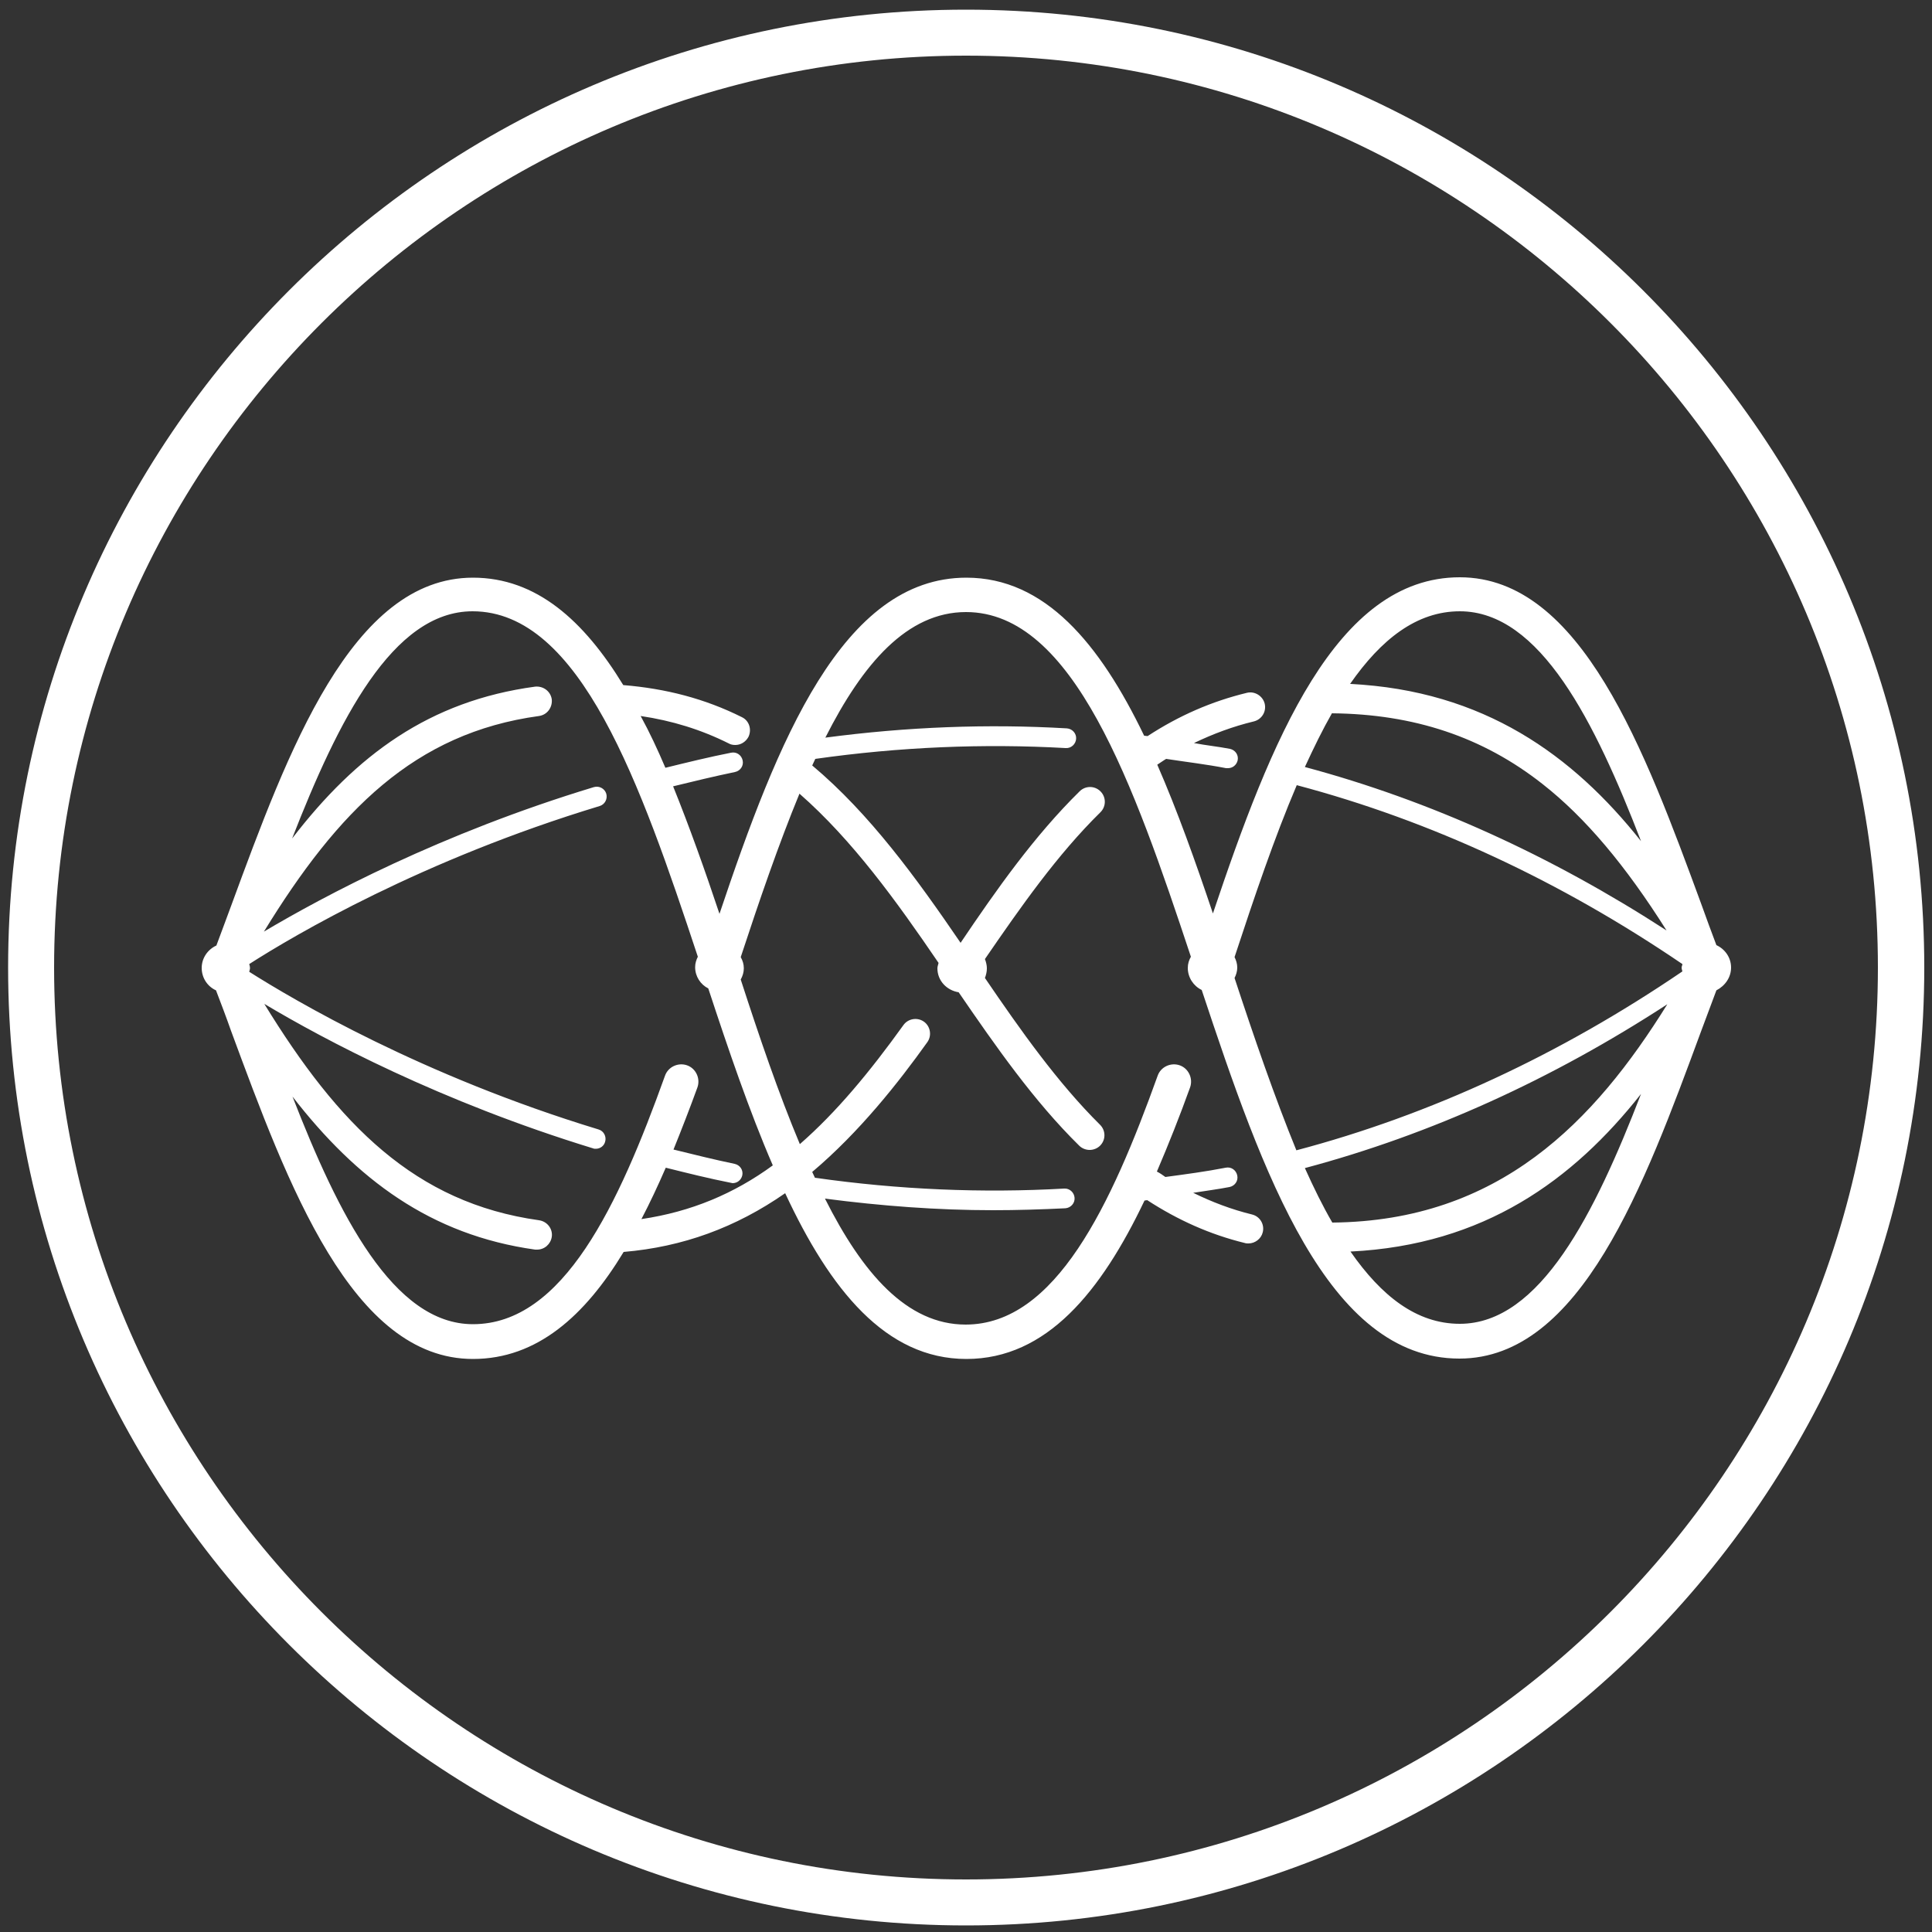
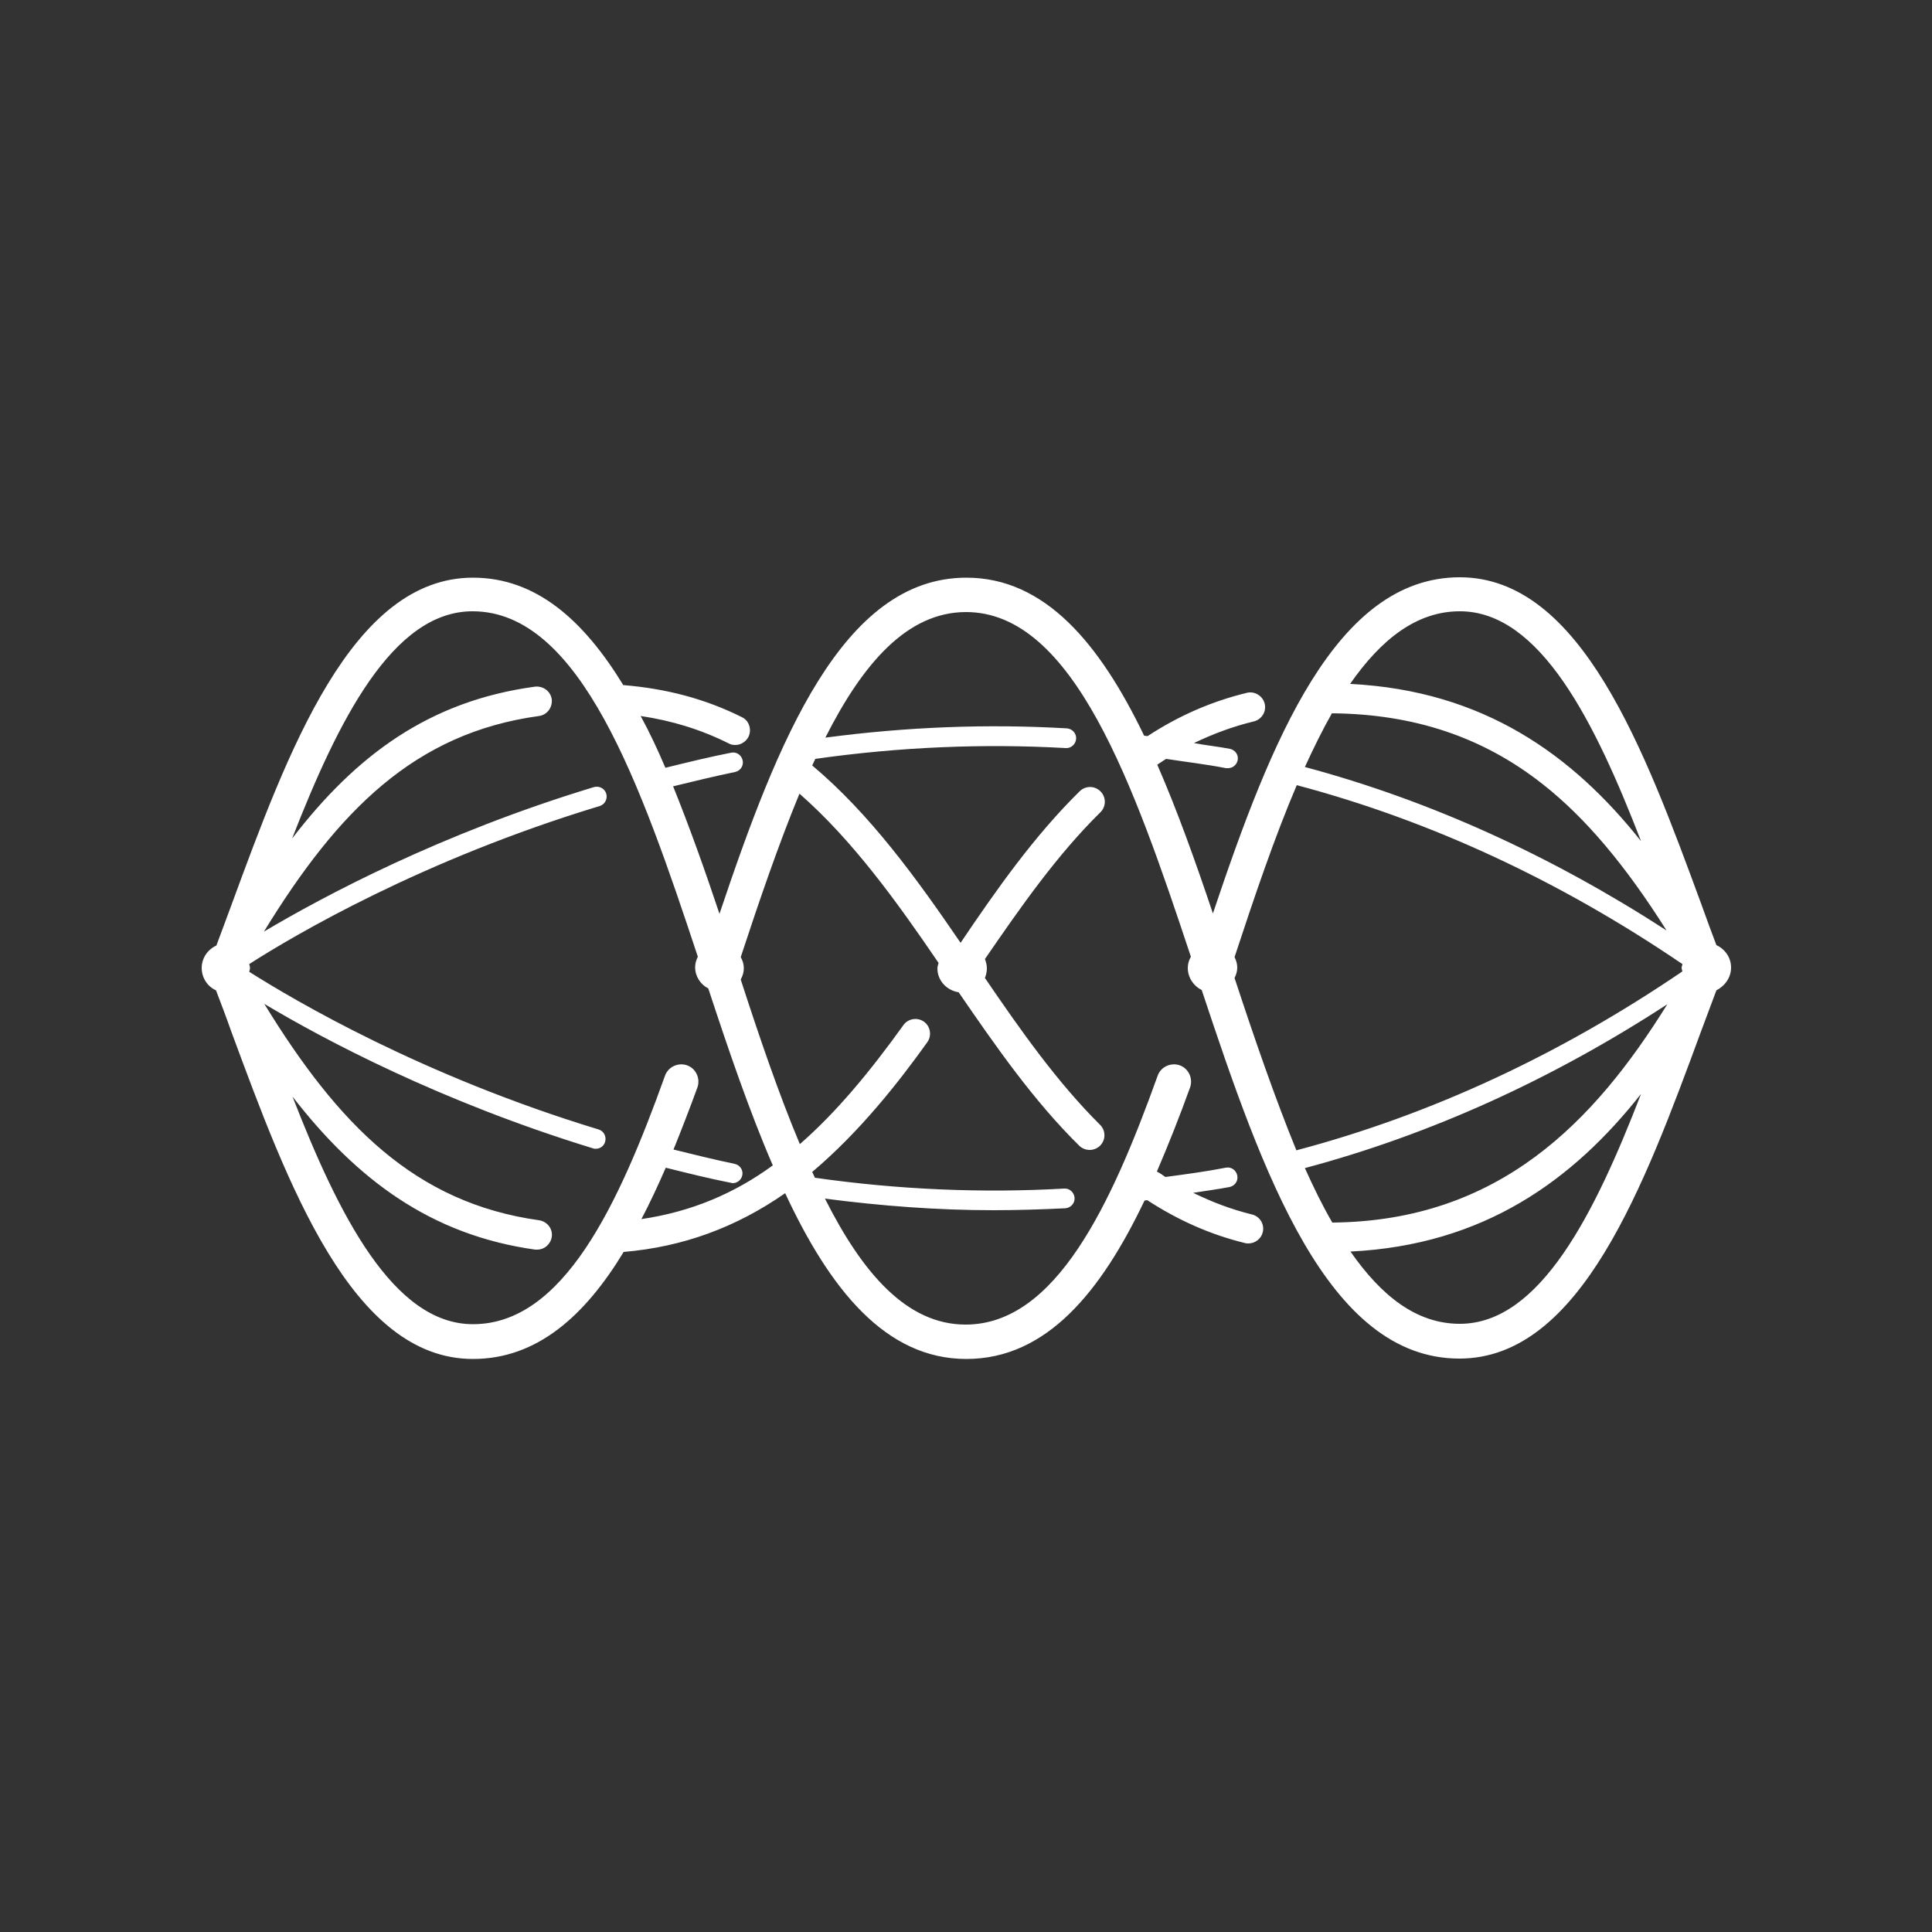
<svg xmlns="http://www.w3.org/2000/svg" version="1.1" id="Layer_1" x="0px" y="0px" viewBox="0 0 500 500" style="enable-background:new 0 0 500 500;" xml:space="preserve">
  <rect x="0" y="0" width="500" height="500" fill="#333333" stroke="none" />
  <style type="text/css">
	.st0{fill:#FFFFFF;}
</style>
-   <path class="st0" d="M250,498.3C113.3,498.3,2.1,387.1,2.1,250.4S113.3,2.5,250,2.5s248,111.2,248,247.9S386.7,498.3,250,498.3z   M250,14.4c-130.1,0-236,105.9-236,236s105.9,236,236,236s236-105.9,236-236S380.2,14.4,250,14.4z" />
  <path class="st0" d="M448,250.4c0-2.6-1.6-4.8-3.8-5.8c-1.3-3.5-2.6-6.9-3.9-10.6c-14.6-39.7-31.1-84.6-62.5-84.6  c-32.1,0-48.9,42.3-63.9,87c-4.5-13.4-9.2-26.6-14.4-38.5c0.8-0.5,1.6-1.1,2.3-1.5c5.2,0.8,10.4,1.4,15.5,2.4c0.2,0,0.3,0,0.5,0  c1.2,0,2.2-0.8,2.5-2c0.3-1.4-0.6-2.7-2-3c-3.1-0.6-6.2-0.9-9.3-1.5c5-2.4,10.1-4.3,15.5-5.6c2-0.5,3.3-2.5,2.8-4.6  c-0.5-2-2.6-3.3-4.6-2.8c-9.1,2.2-17.6,5.9-25.7,11.2c-0.3,0-0.6-0.1-0.9-0.1c-11.5-23.9-25.7-40.9-46-40.9  c-32.1,0-48.9,42.3-63.9,87c-3.8-11.4-7.8-22.6-12-33c5.3-1.3,10.7-2.6,16-3.7c1.4-0.3,2.3-1.6,2-3s-1.6-2.3-3-2  c-5.6,1.1-11.3,2.5-17,3.9c-2-4.7-4.1-9.2-6.4-13.4c8.1,1.2,15.6,3.5,22.8,7.1c0.5,0.3,1.1,0.4,1.7,0.4c1.4,0,2.7-0.8,3.4-2.1  c0.9-1.9,0.2-4.2-1.7-5.1c-9.6-4.8-19.7-7.4-30.7-8.3c-10.2-16.7-22.5-27.8-38.9-27.8c-31.4,0-47.9,45-62.5,84.7  c-1.4,3.7-2.6,7.1-3.9,10.5c-2.2,1-3.8,3.2-3.8,5.8s1.5,4.8,3.7,5.8c1.3,3.4,2.6,6.8,3.9,10.5c14.7,39.8,31.3,84.9,62.6,84.9  c16.6,0,29-11.2,39-27.7c15.3-1.3,29-6.3,41.8-15.2c11.6,24.9,26,42.9,46.9,42.9c20.8,0,34.9-17.5,46.1-41c0.2,0,0.5-0.1,0.7-0.1  c8,5.2,16.3,8.9,25.3,11.1c0.3,0.1,0.6,0.1,0.9,0.1c1.7,0,3.3-1.2,3.7-2.9c0.5-2-0.7-4.1-2.8-4.6c-5.3-1.3-10.3-3.2-15.2-5.6  c3.1-0.5,6.3-0.9,9.4-1.5c1.4-0.3,2.3-1.6,2-3s-1.6-2.3-3-2c-5.1,1-10.4,1.7-15.6,2.4c-0.7-0.5-1.4-1-2.2-1.4c3-7,5.9-14.3,8.6-21.8  c0.8-2.3-0.4-4.9-2.7-5.7c-2.3-0.8-4.9,0.4-5.7,2.7c-12,33.4-26.4,64.4-49.7,64.4c-15.2,0-26.7-13.3-36.4-32.6  c14.6,1.9,29.1,3,43.5,3c6.3,0,12.5-0.2,18.7-0.5c1.4-0.1,2.5-1.3,2.4-2.7c-0.1-1.4-1.3-2.5-2.7-2.4c-21.1,1.2-42.8,0.3-64.5-2.8  c-0.2-0.5-0.5-1-0.7-1.5c12.2-10.3,22.3-23.1,29.8-33.6c1.2-1.7,0.8-4.1-0.9-5.3c-1.7-1.2-4.1-0.8-5.3,0.9  c-8.7,12.1-17.3,22.5-26.8,30.8c-5.5-13.1-10.5-27.8-15.3-42.6c0.5-0.9,0.8-1.9,0.8-2.9c0-1.1-0.3-2-0.8-2.9  c4.8-14.6,9.8-29.2,15.2-42.3c13.7,12,25.1,27.8,36,43.8c-0.1,0.5-0.3,0.9-0.3,1.4c0,3.2,2.4,5.7,5.5,6.2  c9.6,14,19.5,28.2,31.2,39.7c0.7,0.7,1.7,1.1,2.7,1.1s2-0.4,2.7-1.1c1.5-1.5,1.5-3.9,0-5.4c-11-10.9-20.6-24.5-29.8-38  c0.3-0.8,0.5-1.6,0.5-2.5c0-0.8-0.2-1.6-0.5-2.4c9.2-13.4,18.7-27,29.9-38c1.5-1.5,1.5-3.9,0-5.4s-3.9-1.5-5.4,0  c-11.7,11.5-21.5,25.4-30.8,39.2c-11.4-16.7-23.5-33.4-38.4-45.9c0.3-0.6,0.5-1.1,0.8-1.7c21.8-3.1,43.6-4,64.8-2.8  c1.4,0.1,2.6-1,2.7-2.4s-1-2.6-2.4-2.7c-20.5-1.2-41.4-0.4-62.5,2.4c9.7-19.2,21.2-32.5,36.4-32.5c27.8,0,43.4,44.6,58.2,89.2  c-0.5,0.9-0.8,1.8-0.8,2.9c0,2.5,1.5,4.7,3.6,5.7c15.8,47.6,32.6,95.4,66.7,95.4c31.4,0,47.9-45,62.5-84.6c1.4-3.7,2.7-7.2,4-10.7  C446.5,255.1,448,252.9,448,250.4z M166,315.5c2.2-4.2,4.3-8.7,6.3-13.3c5.6,1.4,11.2,2.8,16.8,3.9c0.2,0,0.3,0.1,0.5,0.1  c1.2,0,2.2-0.8,2.5-2c0.3-1.4-0.6-2.7-2-3c-5.3-1.1-10.5-2.4-15.8-3.7c2.1-5.2,4.2-10.6,6.2-16.1c0.8-2.3-0.4-4.9-2.7-5.7  c-2.3-0.8-4.9,0.4-5.7,2.7c-12,33.4-26.3,64.3-49.7,64.3c-20.6,0-34.8-28.3-46.7-58.9c16.6,21.4,35.7,35.8,62.8,39.6  c0.2,0,0.4,0,0.5,0c1.9,0,3.5-1.4,3.8-3.3c0.3-2.1-1.2-4-3.3-4.3c-32.1-4.5-51.9-24.7-71.1-56c15.4,9.2,45.6,25.3,85.1,37.4  c0.2,0.1,0.5,0.1,0.7,0.1c1.1,0,2.1-0.7,2.4-1.8c0.4-1.3-0.3-2.8-1.7-3.2c-45.7-13.9-78.7-33.4-90.4-40.8c0.1-0.4,0.2-0.7,0.2-1  s-0.1-0.7-0.2-1c11.7-7.5,44.8-27,90.7-40.9c1.3-0.4,2.1-1.8,1.7-3.2c-0.4-1.3-1.8-2.1-3.2-1.7c-39.6,12-69.9,28.2-85.4,37.4  c19.2-31.3,39-51.4,71.2-55.8c2.1-0.3,3.5-2.2,3.3-4.3c-0.3-2.1-2.2-3.5-4.3-3.3c-27.4,3.7-46.3,17.7-62.9,39.3  c11.9-30.5,26-58.8,46.7-58.8c27.9,0,43.5,44.7,58.3,89.4c-0.4,0.8-0.7,1.7-0.7,2.7c0,2.4,1.4,4.5,3.4,5.5  c5.2,15.8,10.6,31.7,16.7,45.8C190,308.9,178.9,313.6,166,315.5z M337.7,302.3c32.6-8.7,64-23,93.8-42.4  c-18.9,30.4-43.5,56.1-86.7,56.5C342.3,312.1,340,307.4,337.7,302.3z M319.5,253.1c0.4-0.8,0.7-1.7,0.7-2.7s-0.3-1.9-0.7-2.7  c5.1-15.5,10.3-30.9,16.1-44.5c34.7,9.2,68.2,24.8,99.8,46.3c0,0.3-0.2,0.6-0.2,0.9c0,0.3,0.1,0.6,0.2,1  c-31.6,21.5-65.1,37.1-99.9,46.3C329.9,284,324.6,268.6,319.5,253.1z M344.7,184.6c21.2,0.2,39,6.1,54.5,18.3  c11.1,8.7,21.5,21.1,32.1,37.9c-29.8-19.3-61.1-33.6-93.6-42.3C340,193.5,342.3,188.8,344.7,184.6z M377.8,158.2  c20.8,0,35,28.7,46.9,59.5c-17.6-22.2-40.7-39-75.3-40.7C357.4,165.5,366.6,158.2,377.8,158.2z M377.8,342.6  c-11.2,0-20.3-7.2-28.3-18.7c34.6-1.7,57.6-18.5,75.2-40.8C412.8,313.9,398.6,342.6,377.8,342.6z" />
</svg>